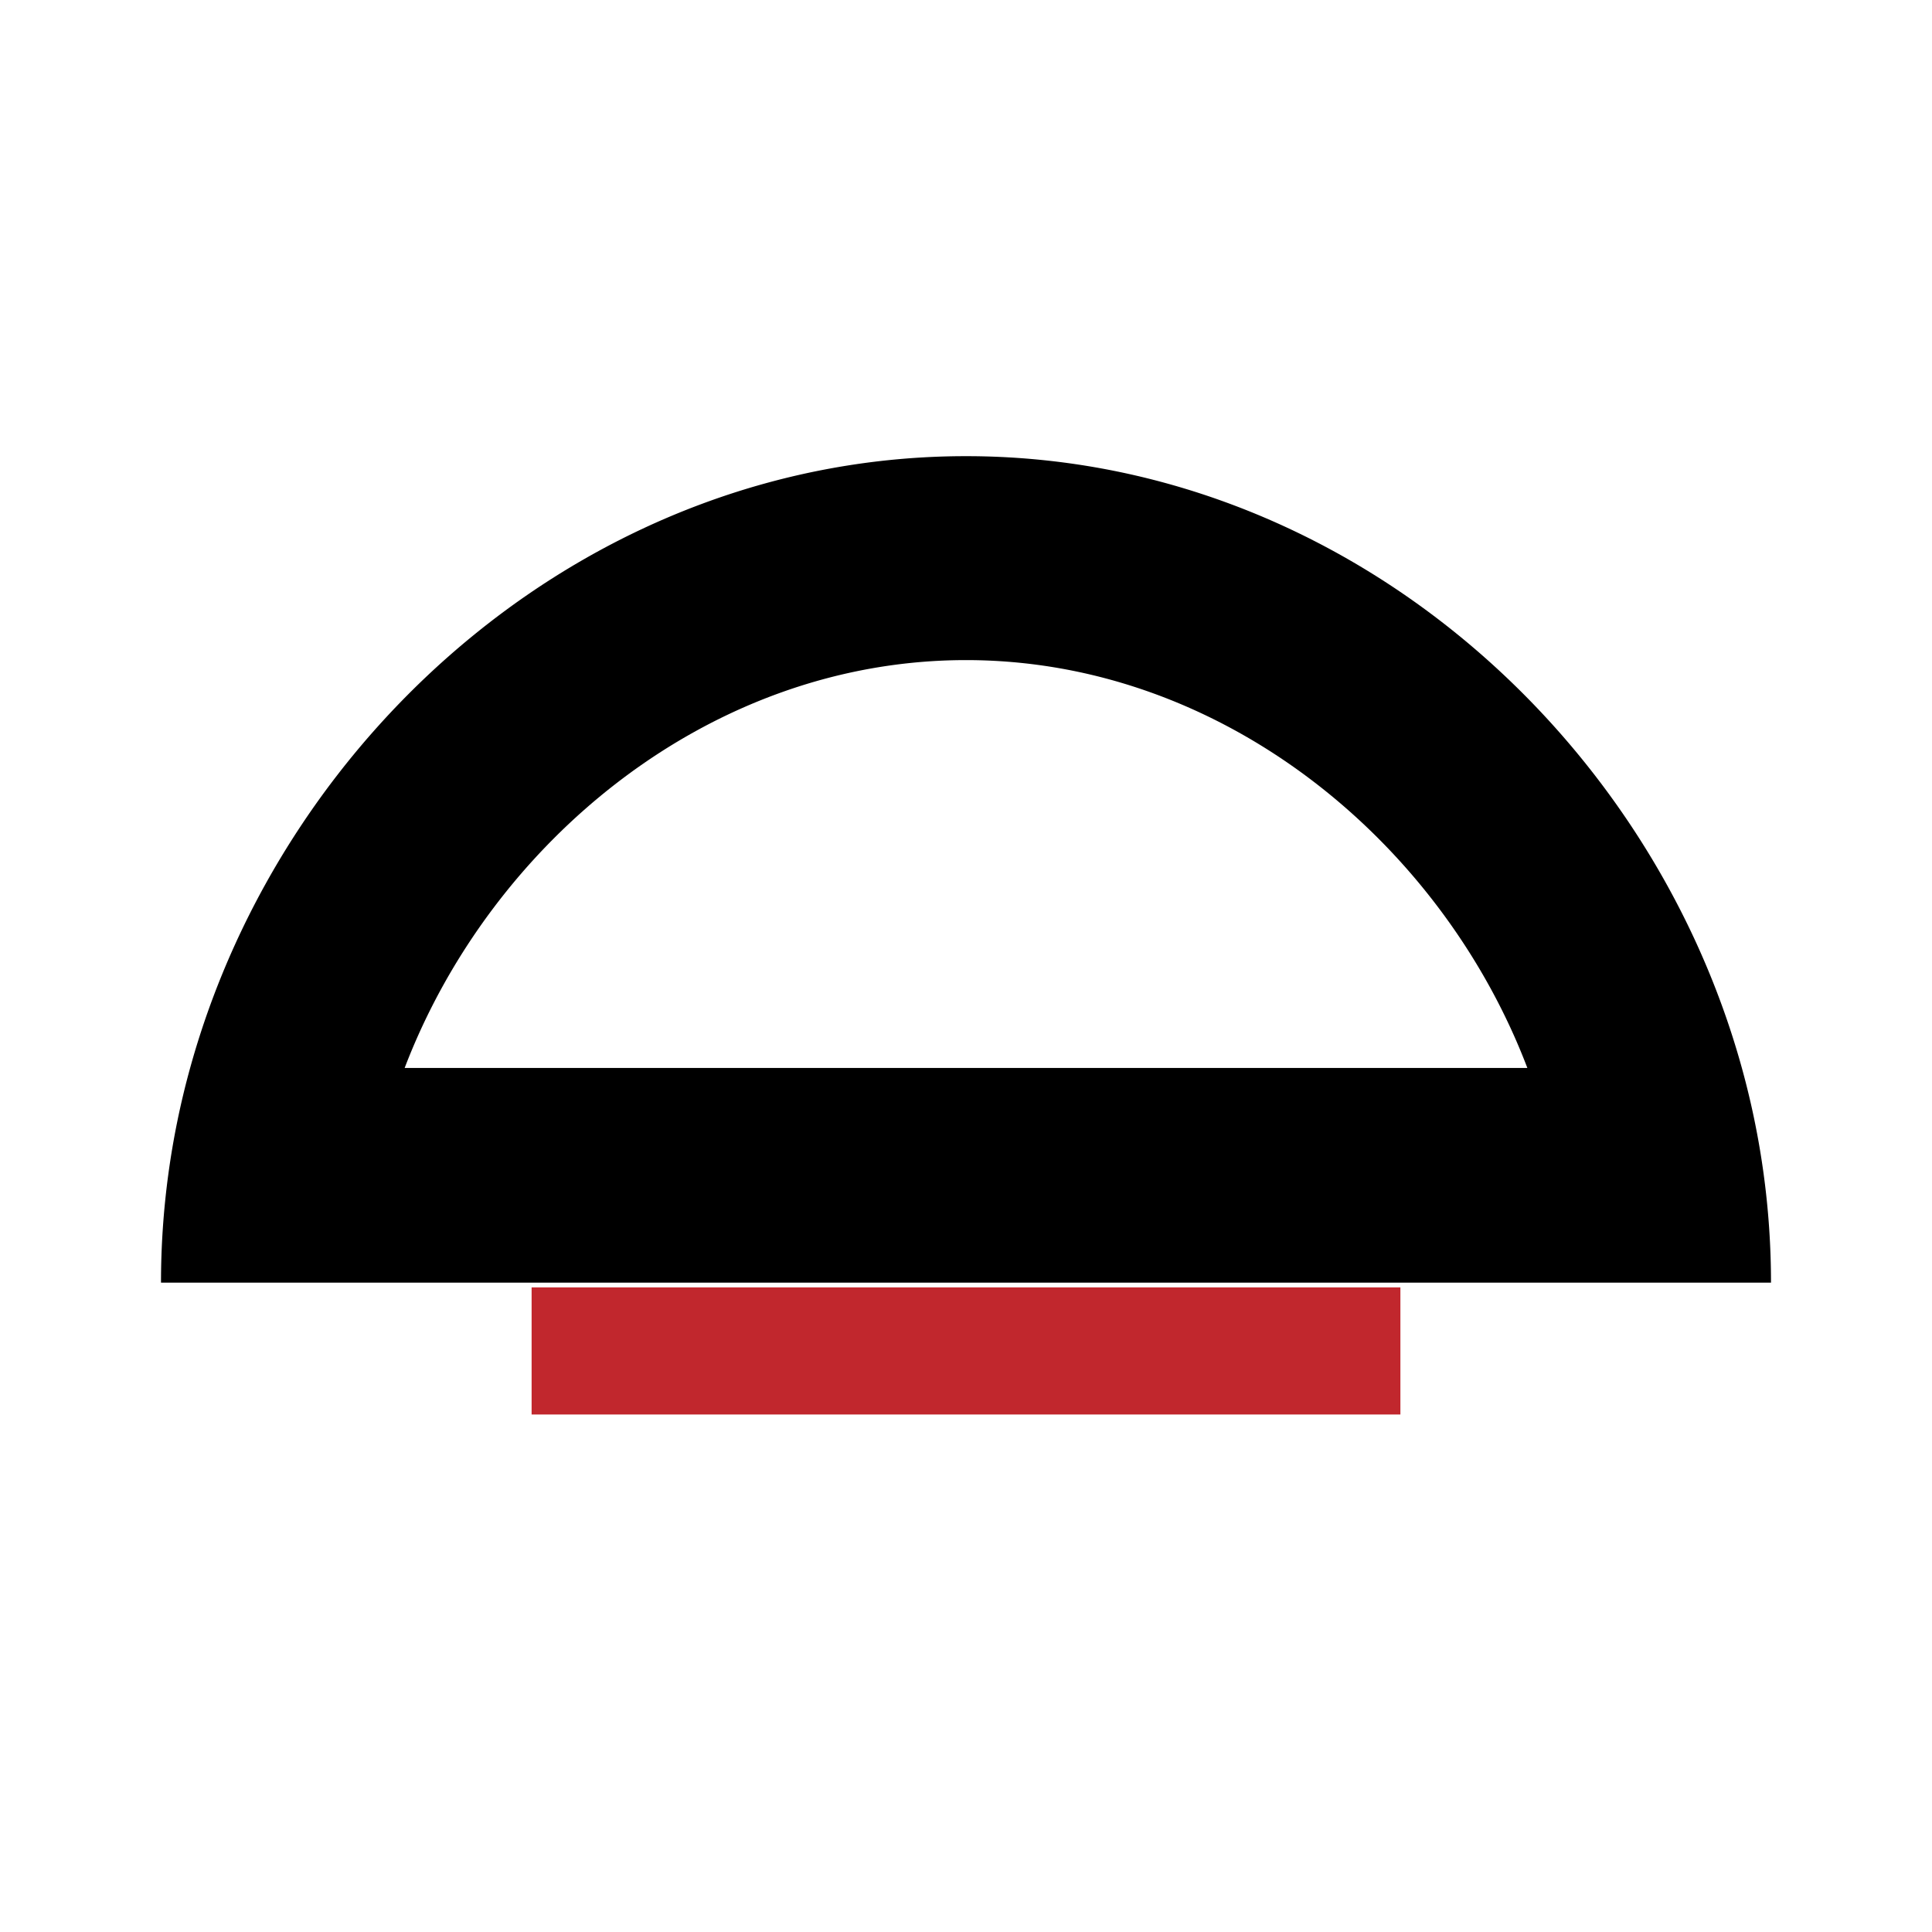
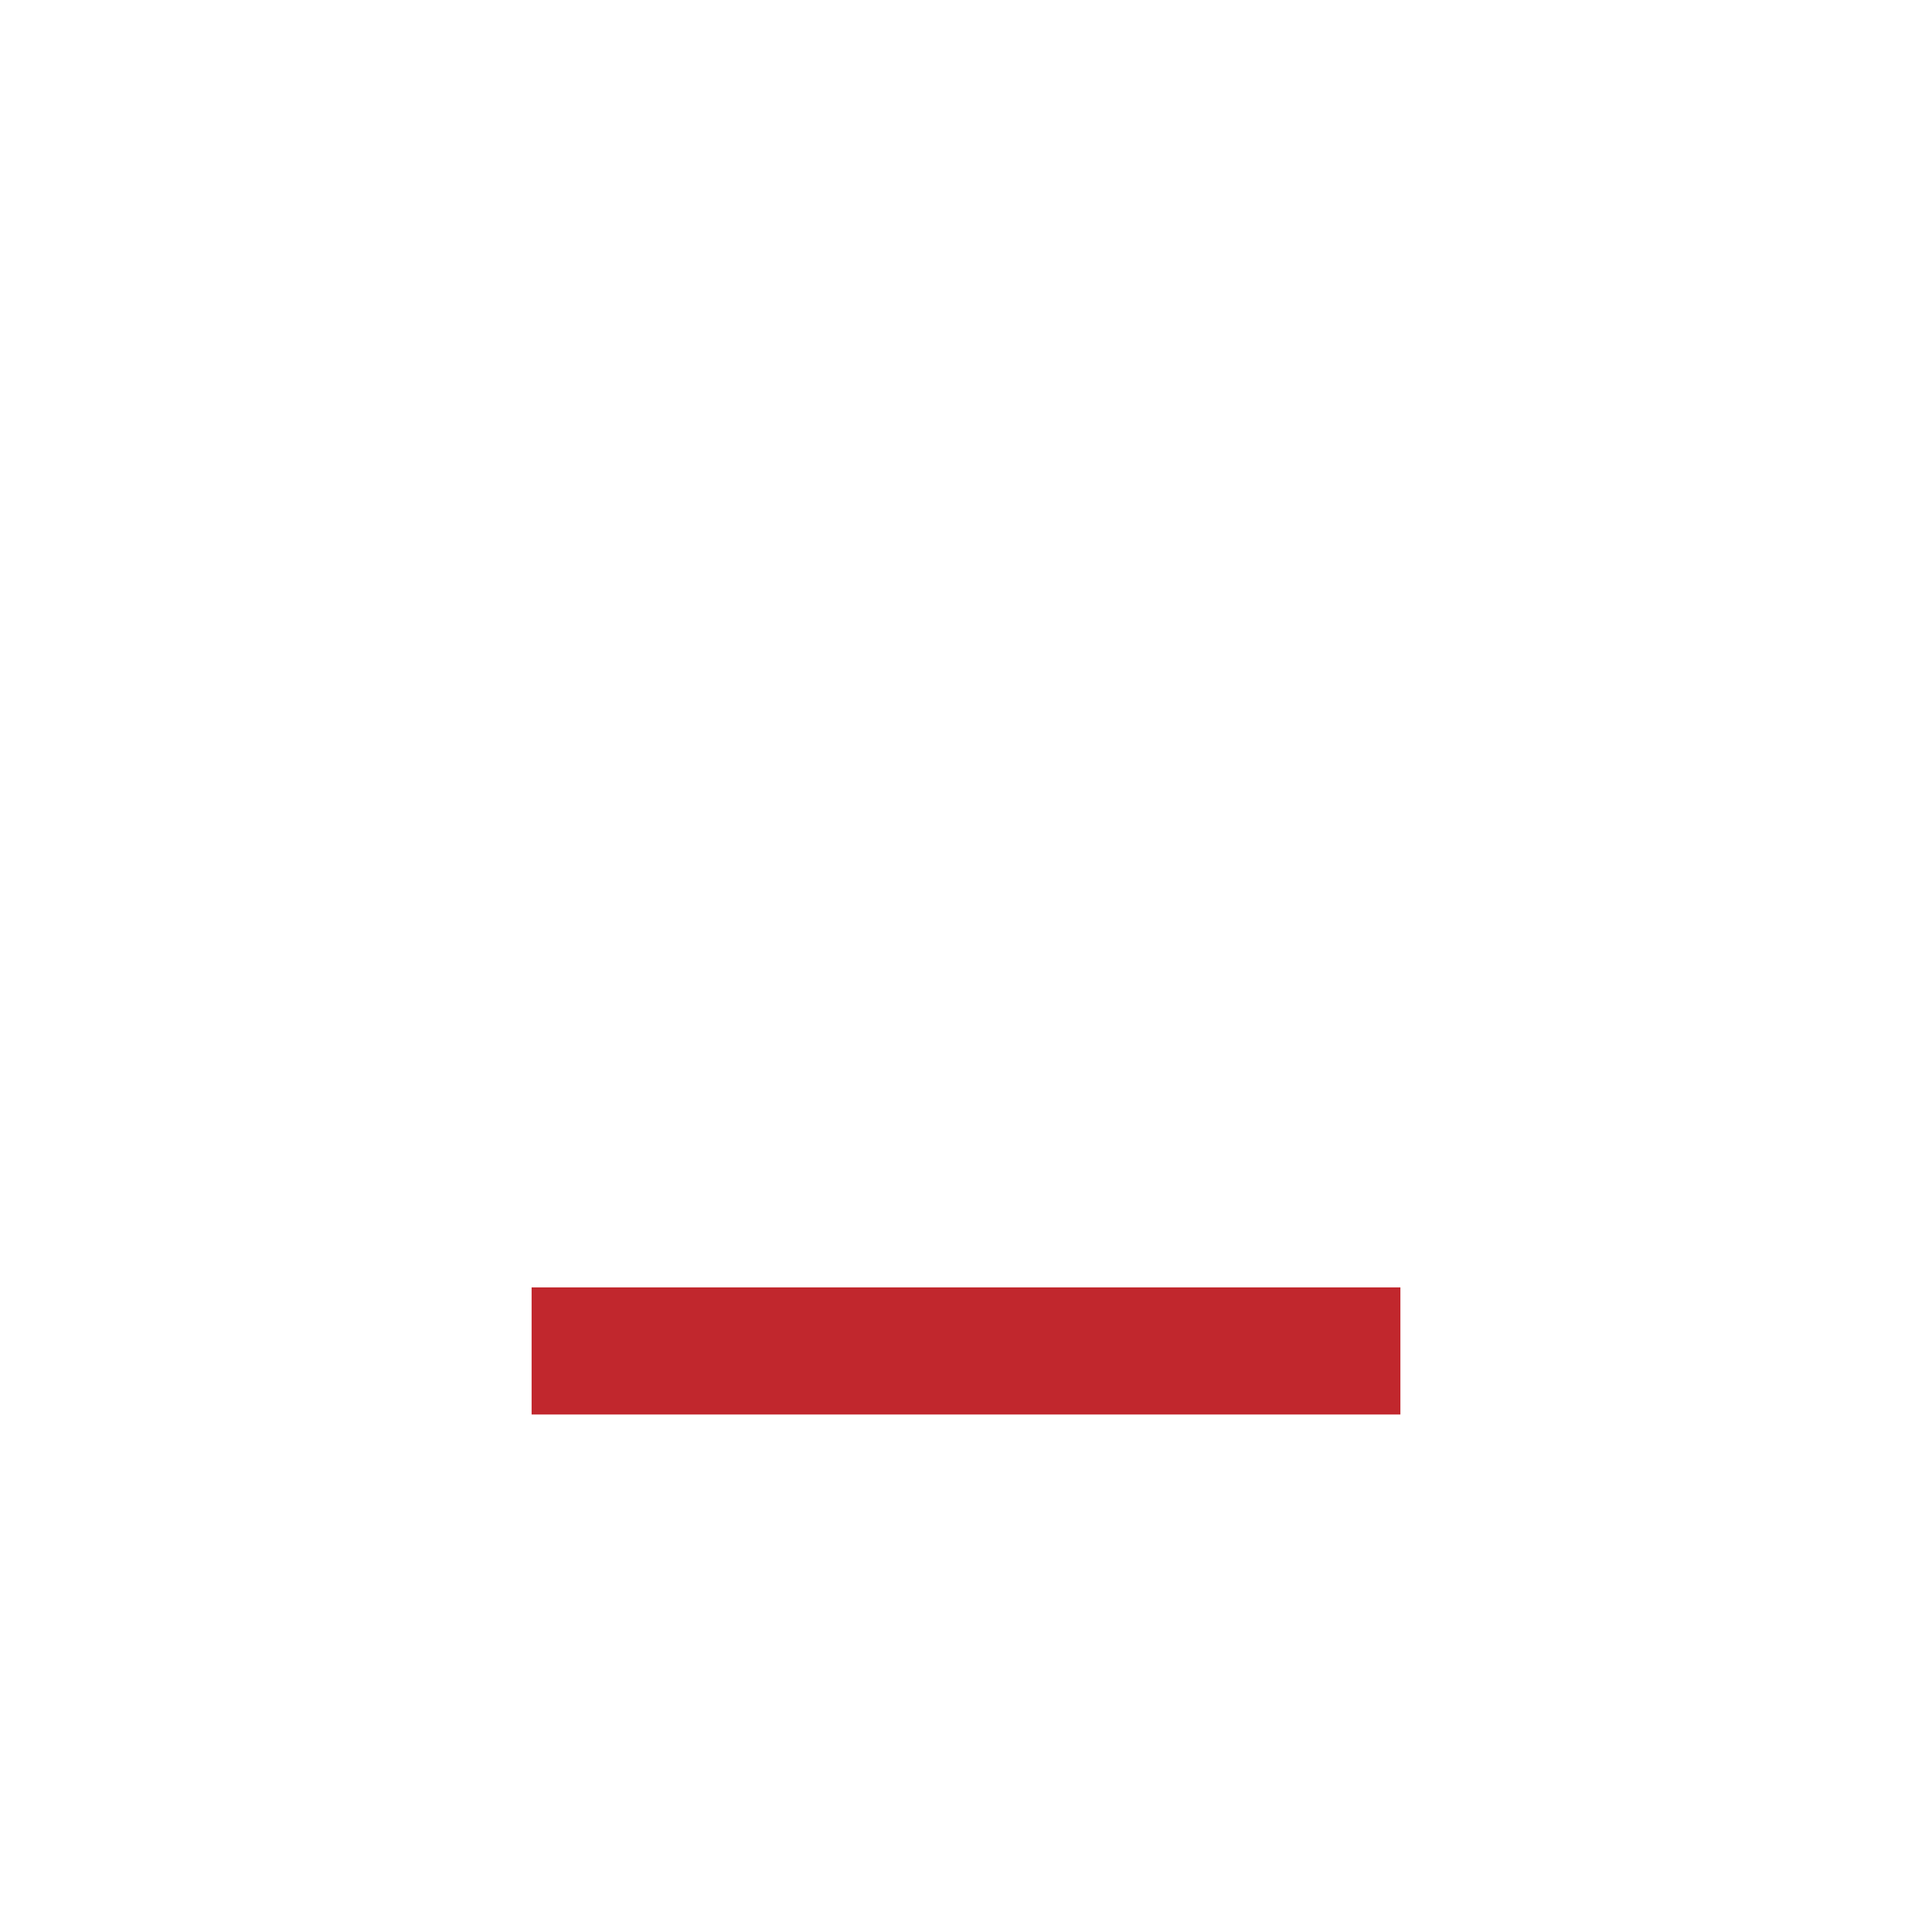
<svg xmlns="http://www.w3.org/2000/svg" width="126" height="126" viewBox="0 0 126 126">
  <rect width="126" height="126" fill="#fff" opacity="0" />
-   <path d="M178.6,136.65c-6.13-22.2-26.46-39.9-50.6-39.9s-44.47,17.7-50.6,39.9a52.57,52.57,0,0,0-1.9,14h105A52.57,52.57,0,0,0,178.6,136.65Zm-87.21,0c5.63-14.73,19.89-26.6,36.61-26.6s31,11.87,36.61,26.6Z" transform="translate(-65 -67)" />
  <rect x="34.67" y="83.96" width="56.66" height="8.29" fill="#c1272d" />
</svg>